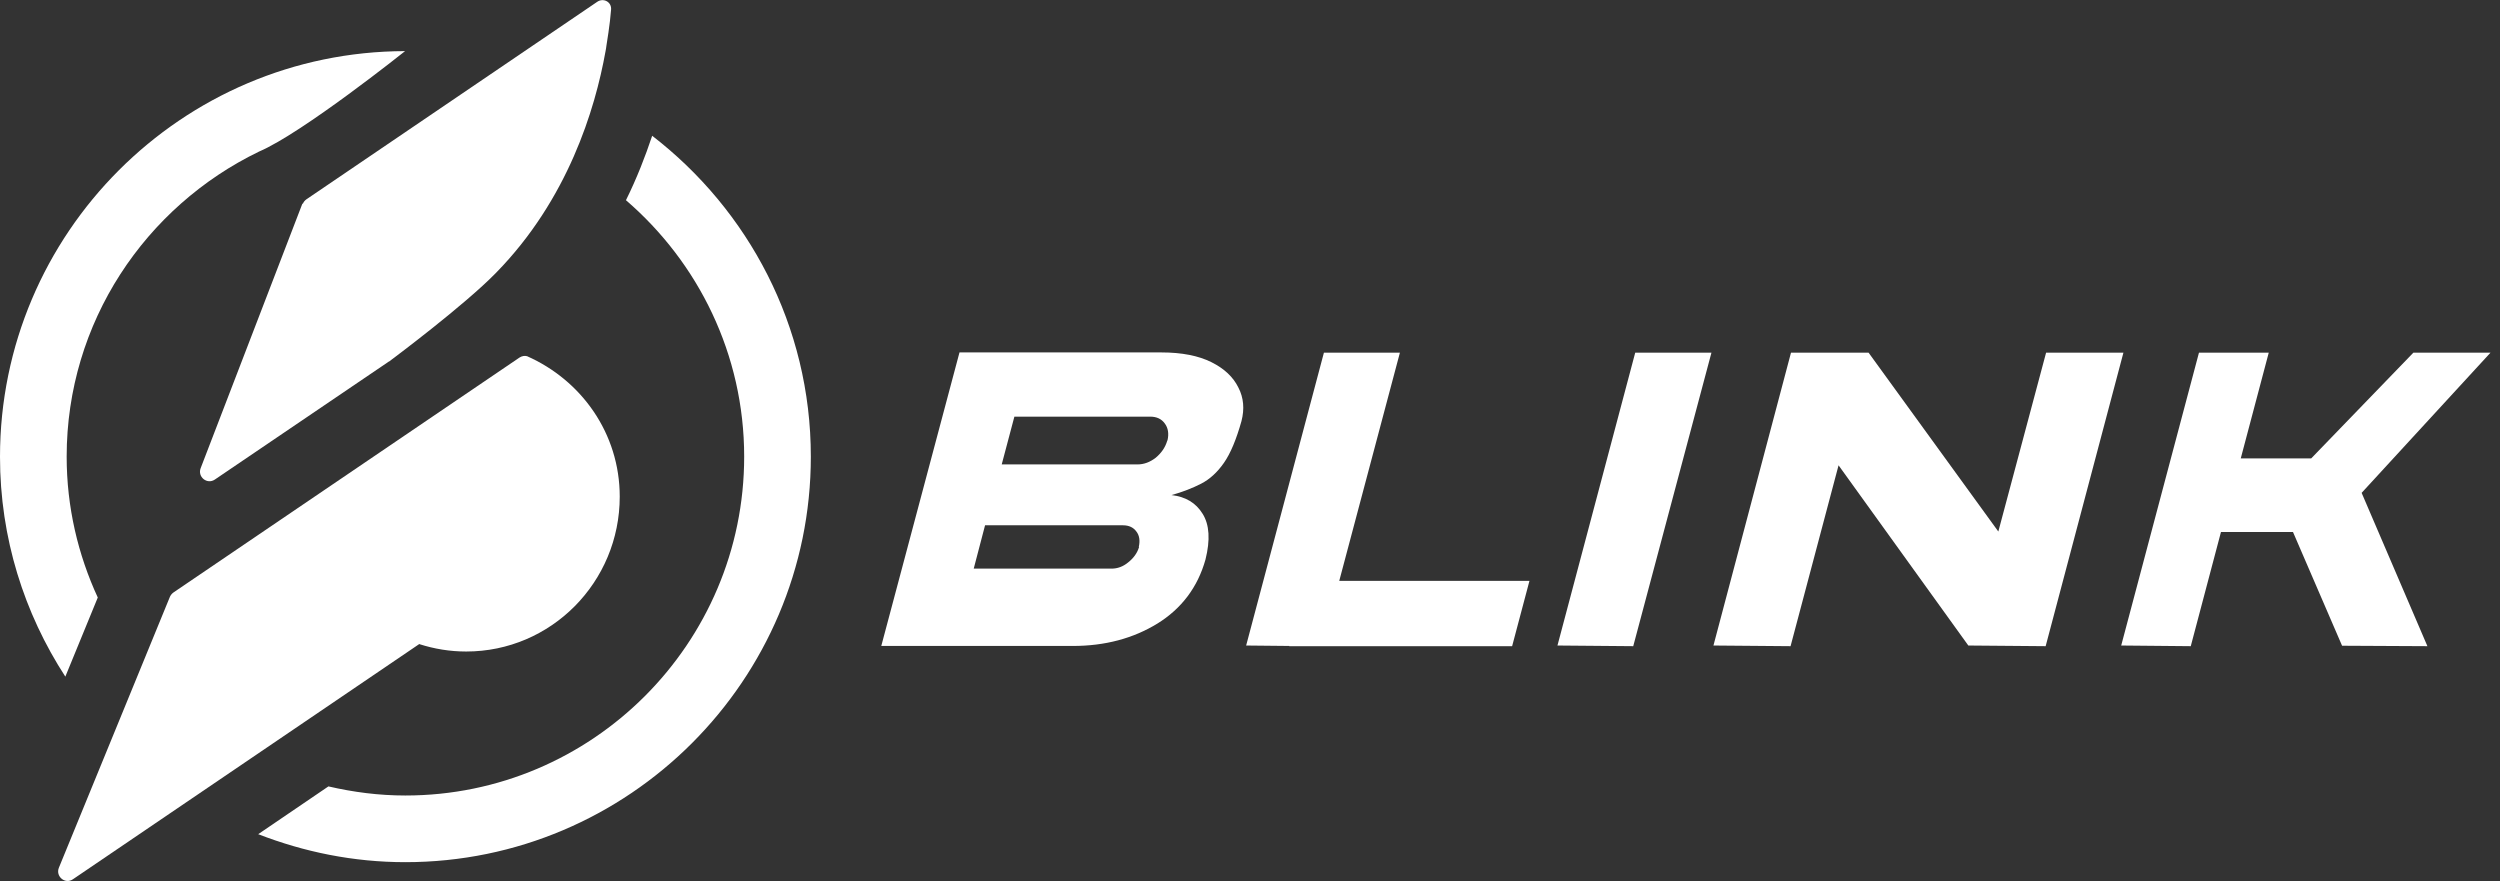
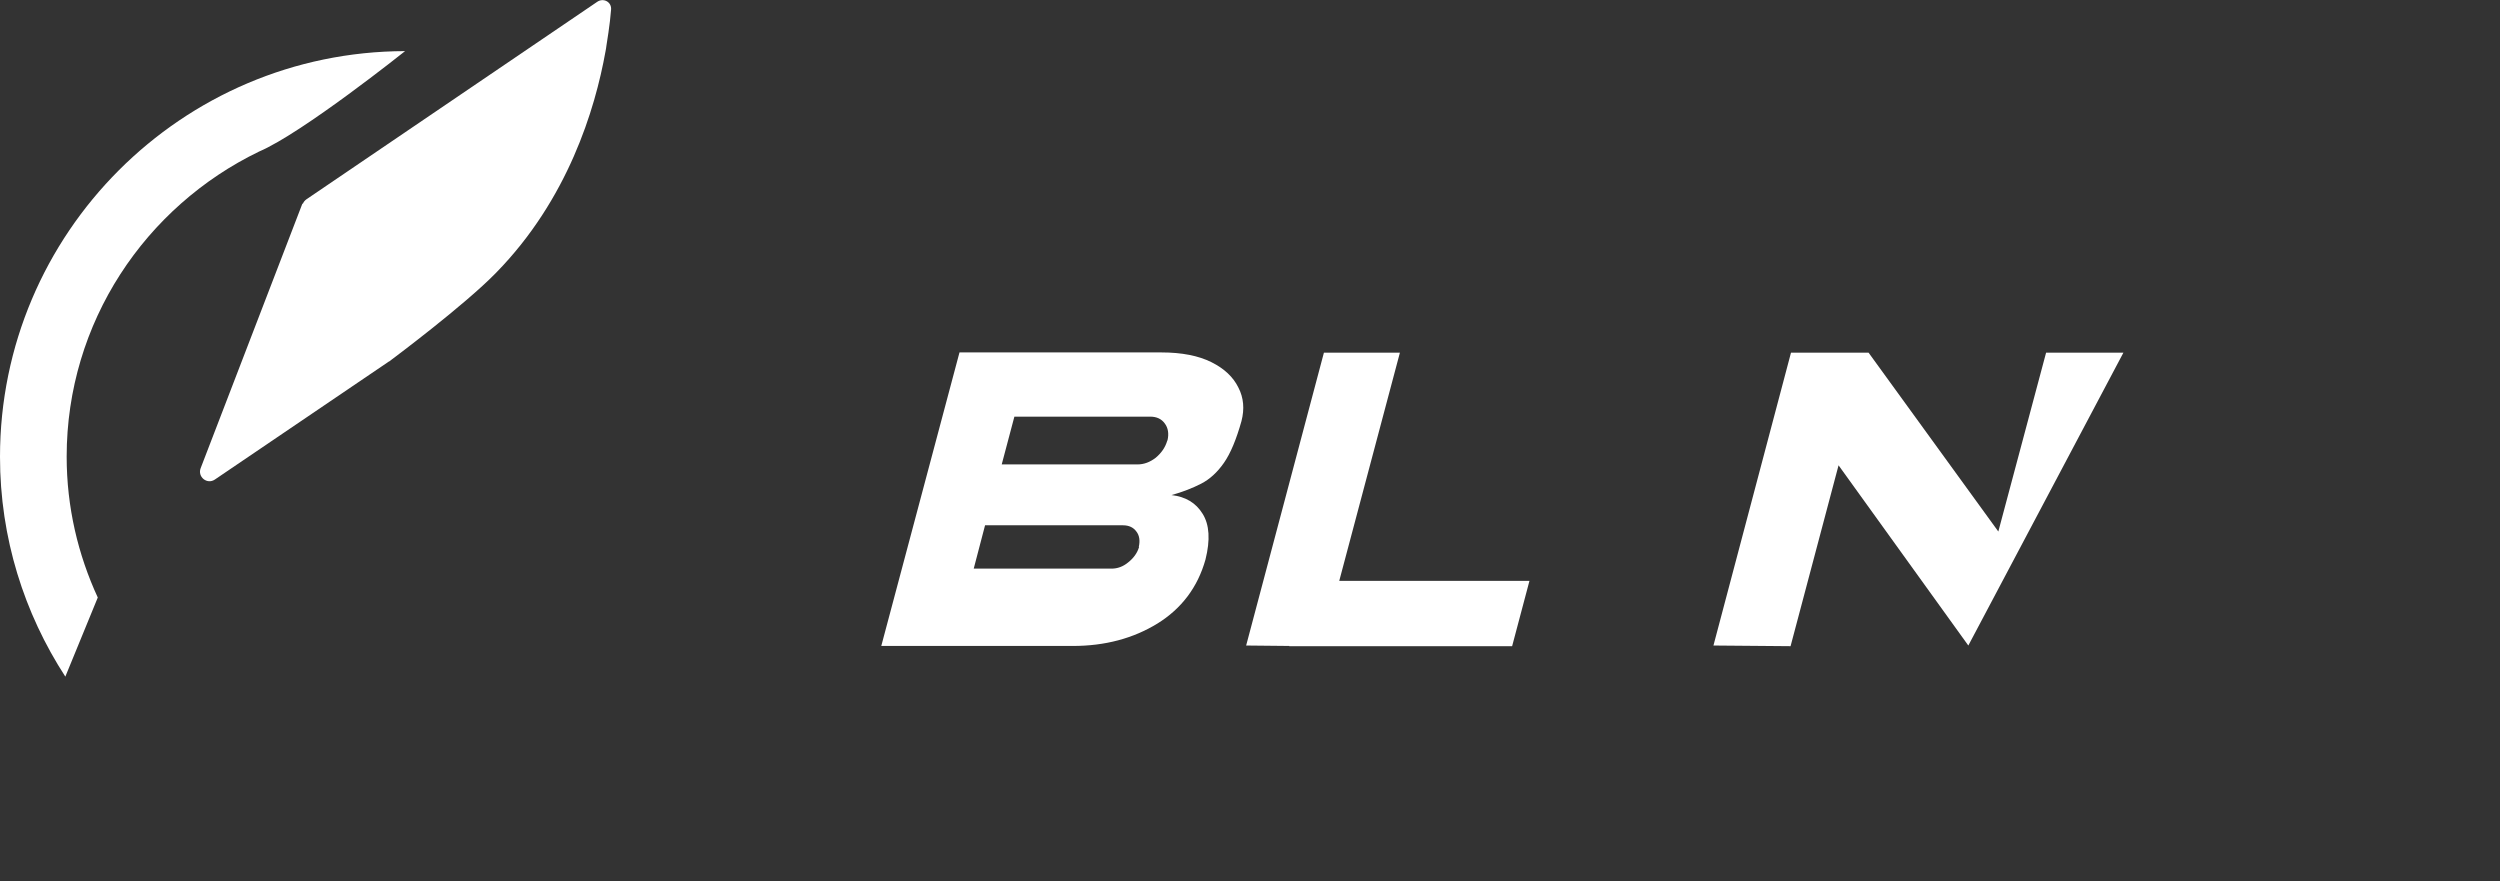
<svg xmlns="http://www.w3.org/2000/svg" width="227" height="80" viewBox="0 0 227 80" fill="none">
  <rect x="0" y="0" width="227" height="80" fill="#333333" stroke="none" />
  <g clip-path="url(#clip0_57_209)">
    <path d="M27.46 18.482L18.219 42.512C17.917 43.299 18.805 44.025 19.511 43.541L35.309 32.827C35.309 32.827 35.309 32.827 35.329 32.827C35.652 32.585 42.169 27.723 45.054 24.757C51.551 18.119 54.033 9.947 54.981 4.661C55.021 4.479 55.042 4.318 55.062 4.156C55.203 3.309 55.304 2.562 55.385 1.897C55.425 1.513 55.465 1.17 55.486 0.868C55.546 0.182 54.8 -0.222 54.234 0.161L27.823 18.098C27.682 18.199 27.561 18.34 27.501 18.502L27.46 18.482Z" fill="white" />
-     <path d="M38.093 58.492C39.425 58.916 40.837 59.158 42.33 59.158C50.038 59.158 56.272 52.862 56.272 45.095C56.272 39.344 52.782 34.522 47.859 32.343C47.637 32.282 47.395 32.323 47.173 32.464L15.758 53.791C15.617 53.892 15.516 54.013 15.435 54.174L5.347 78.789C5.024 79.576 5.912 80.323 6.618 79.839L37.992 58.532L38.073 58.472L38.093 58.492Z" fill="white" />
    <path d="M8.878 54.255C7.082 50.361 6.053 46.043 6.053 41.463C6.053 29.256 13.216 18.744 23.526 13.76C27.46 12.086 36.782 4.641 36.782 4.641C16.504 4.681 0 21.185 0 41.483C0 48.847 2.199 55.687 5.932 61.438L8.878 54.255Z" fill="white" />
-     <path d="M59.218 12.328C58.593 14.204 57.826 16.182 56.837 18.179C63.395 23.828 67.571 32.161 67.571 41.463C67.571 58.431 53.77 72.232 36.802 72.232C34.401 72.232 32.081 71.929 29.821 71.405L23.445 75.743C27.602 77.357 32.081 78.285 36.802 78.285C57.1 78.285 73.624 61.76 73.624 41.463C73.624 29.599 67.955 19.067 59.218 12.328Z" fill="white" />
-     <path d="M226.139 32.02H219.137L209.856 41.624H203.46L206.003 32.02H199.667L192.605 58.613L198.921 58.673L201.665 48.303H208.202L212.661 58.633L220.409 58.673L214.436 44.752L226.139 32.02Z" fill="white" />
-     <path d="M185.786 32.02L181.448 48.262L169.665 32.02H162.623L155.581 58.613L162.583 58.673L166.941 42.25L178.724 58.613L185.745 58.673L192.807 32.02H185.786Z" fill="white" />
+     <path d="M185.786 32.02L181.448 48.262L169.665 32.02H162.623L155.581 58.613L162.583 58.673L166.941 42.25L178.724 58.613L192.807 32.02H185.786Z" fill="white" />
    <path d="M110.003 32.888C108.832 32.303 107.319 32 105.443 32H87.122L80.02 58.653H97.412C100.338 58.653 102.9 57.967 105.1 56.615C107.279 55.264 108.752 53.327 109.458 50.804C109.902 49.029 109.821 47.637 109.195 46.648C108.59 45.66 107.642 45.095 106.371 44.953C107.38 44.671 108.267 44.328 109.054 43.924C109.841 43.521 110.527 42.895 111.132 42.028C111.738 41.16 112.262 39.889 112.726 38.235C113.009 37.145 112.928 36.116 112.444 35.188C111.98 34.24 111.173 33.473 110.003 32.888ZM103.425 49.675C103.264 50.219 102.921 50.684 102.436 51.067C101.972 51.45 101.468 51.632 100.923 51.632H88.414L89.443 47.697H101.972C102.517 47.697 102.921 47.899 103.183 48.262C103.465 48.626 103.526 49.09 103.405 49.654L103.425 49.675ZM105.987 40.01C105.806 40.636 105.443 41.14 104.938 41.564C104.414 41.967 103.869 42.169 103.284 42.169H90.956L92.106 37.831H104.434C105.019 37.831 105.463 38.033 105.765 38.456C106.068 38.86 106.149 39.385 106.008 39.99L105.987 40.01Z" fill="white" />
    <path d="M127.112 32.02H120.212L113.15 58.613L117.064 58.653V58.673H137.301L138.875 52.742H121.604L127.112 32.02Z" fill="white" />
-     <path d="M141.417 58.613L148.298 58.673L155.4 32.02H148.479L141.417 58.613Z" fill="white" />
  </g>
  <defs>
    <clipPath id="clip0_57_209">
      <rect width="226.139" height="80" fill="white" />
    </clipPath>
  </defs>
</svg>